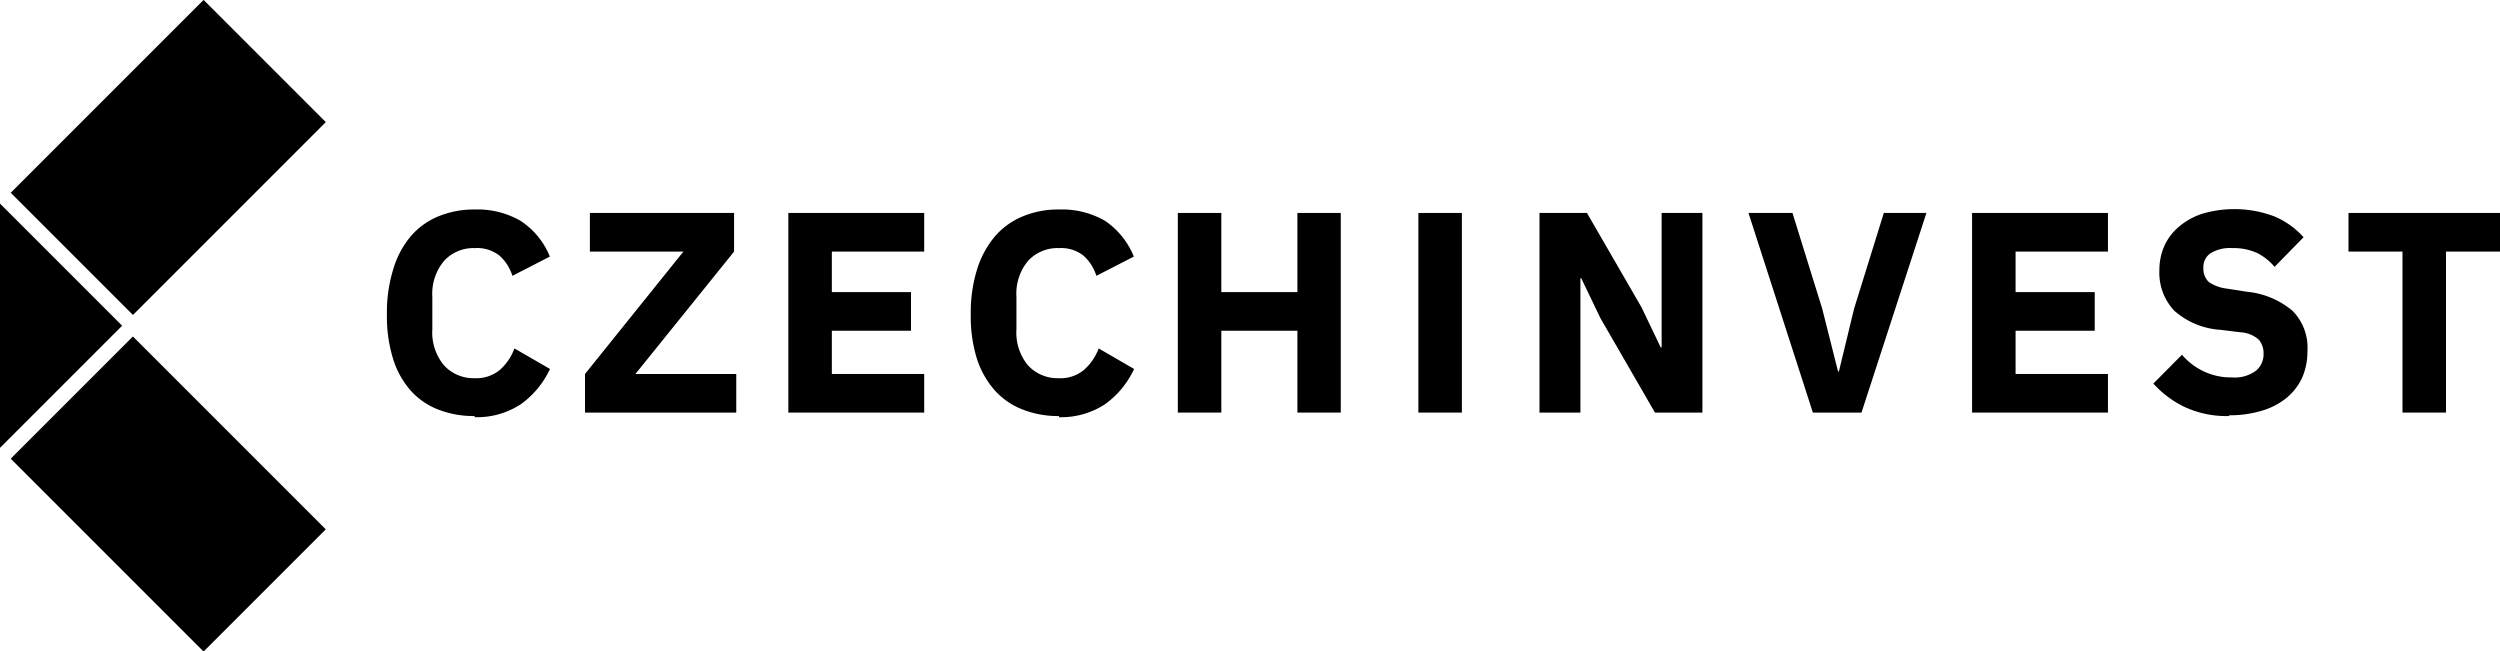
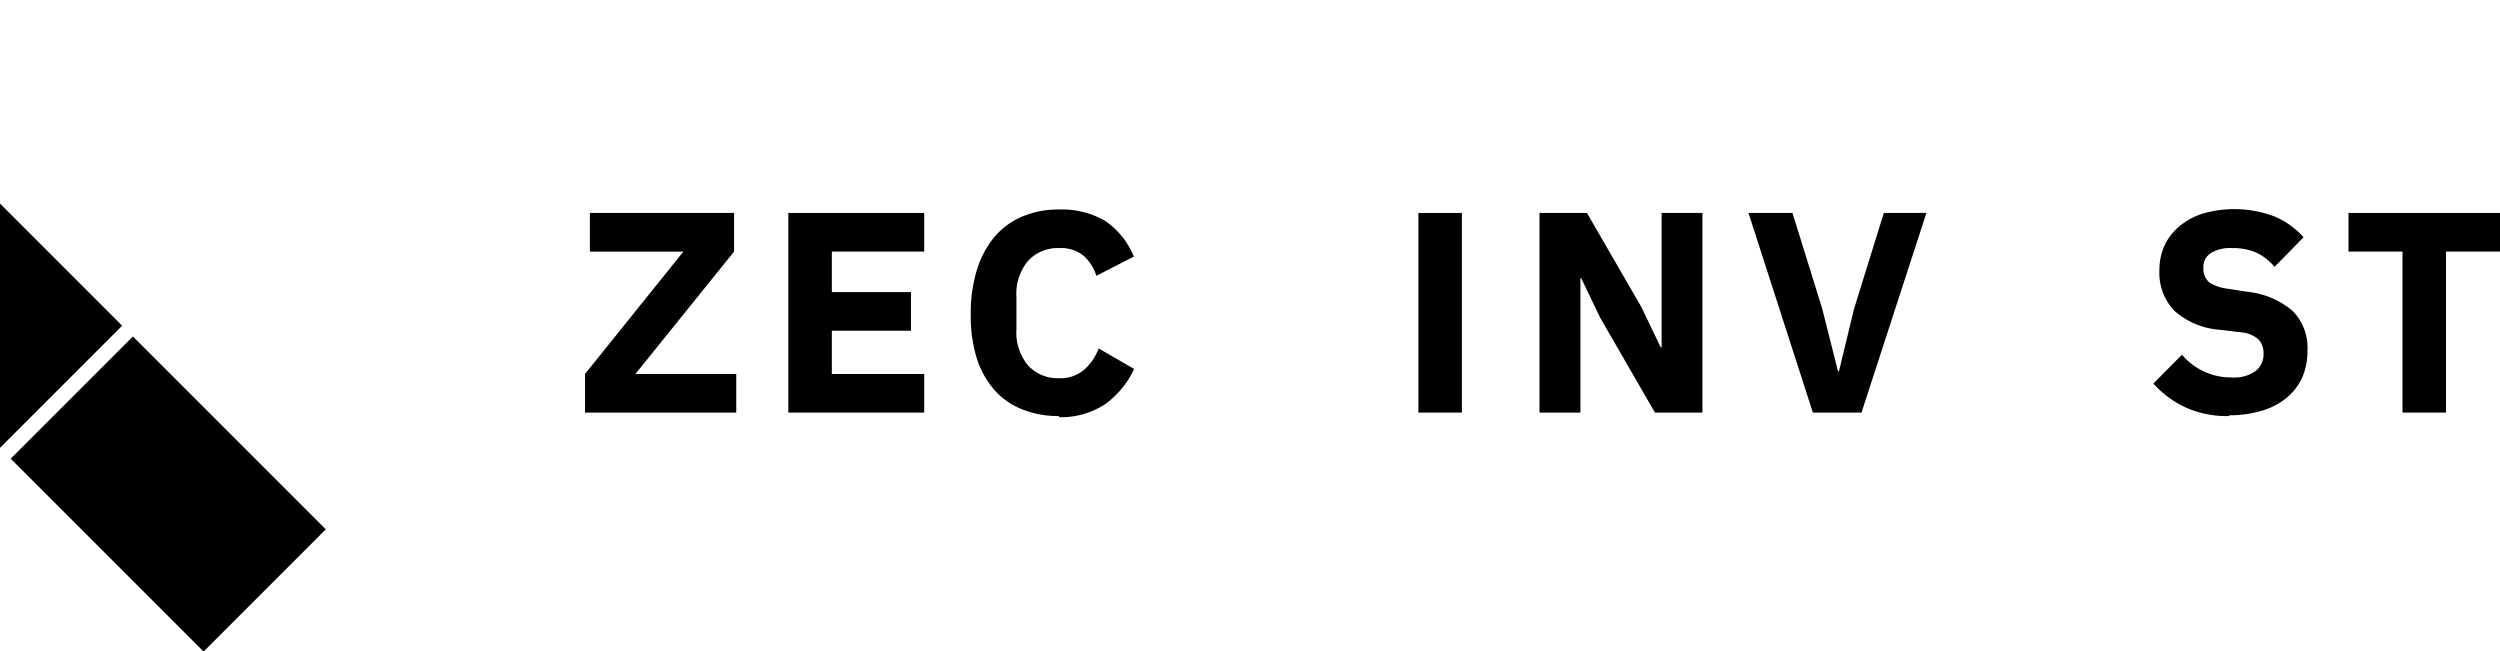
<svg xmlns="http://www.w3.org/2000/svg" viewBox="0 0 194.87 50.78">
  <g id="Layer_2" data-name="Layer 2">
    <g id="Vrstva_1" data-name="Vrstva 1">
-       <rect x="2.49" y="5.54" width="21.26" height="13.47" transform="translate(-4.84 12.87) rotate(-45)" />
      <rect x="6.38" y="27.88" width="13.47" height="21.26" transform="translate(-23.39 20.55) rotate(-45)" />
      <polygon points="0 15.87 0 34.91 9.52 25.39 0 15.87" />
-       <path d="M37,32.43a7.61,7.61,0,0,1-2.85-.51A5.55,5.55,0,0,1,32,30.43,6.73,6.73,0,0,1,30.65,28a11,11,0,0,1-.49-3.47A11.32,11.32,0,0,1,30.65,21,7.06,7.06,0,0,1,32,18.44a5.63,5.63,0,0,1,2.16-1.57A7.24,7.24,0,0,1,37,16.33a6.7,6.7,0,0,1,3.57.88A6,6,0,0,1,42.86,20L39.94,21.5a3.53,3.53,0,0,0-1-1.57A2.82,2.82,0,0,0,37,19.34a3.1,3.1,0,0,0-2.39,1,4,4,0,0,0-.91,2.82v2.5a4,4,0,0,0,.91,2.82,3.13,3.13,0,0,0,2.39,1,2.87,2.87,0,0,0,2-.68,4.17,4.17,0,0,0,1.1-1.64l2.77,1.6a7,7,0,0,1-2.29,2.76,6.24,6.24,0,0,1-3.58,1" />
      <polygon points="57.39 32.16 45.6 32.16 45.6 29.15 53.27 19.61 45.98 19.61 45.98 16.6 57.22 16.6 57.22 19.61 49.53 29.15 57.39 29.15 57.39 32.16" />
      <polygon points="61.45 32.16 61.45 16.6 72.04 16.6 72.04 19.61 64.84 19.61 64.84 22.77 71.01 22.77 71.01 25.78 64.84 25.78 64.84 29.15 72.04 29.15 72.04 32.16 61.45 32.16" />
      <path d="M82.56,32.43a7.54,7.54,0,0,1-2.85-.51,5.66,5.66,0,0,1-2.17-1.49A7,7,0,0,1,76.16,28a11,11,0,0,1-.49-3.47A11.32,11.32,0,0,1,76.16,21a7.37,7.37,0,0,1,1.38-2.56,5.75,5.75,0,0,1,2.17-1.57,7.17,7.17,0,0,1,2.85-.54,6.7,6.7,0,0,1,3.57.88A6.13,6.13,0,0,1,88.38,20L85.46,21.5a3.53,3.53,0,0,0-1-1.57,2.82,2.82,0,0,0-1.93-.59,3.11,3.11,0,0,0-2.4,1,4,4,0,0,0-.9,2.82v2.5a4,4,0,0,0,.9,2.82,3.14,3.14,0,0,0,2.4,1,2.84,2.84,0,0,0,2-.68,4.19,4.19,0,0,0,1.11-1.64l2.76,1.6a7,7,0,0,1-2.28,2.76,6.27,6.27,0,0,1-3.58,1" />
-       <polygon points="101.13 25.78 95.2 25.78 95.2 32.16 91.81 32.16 91.81 16.6 95.2 16.6 95.2 22.77 101.13 22.77 101.13 16.6 104.51 16.6 104.51 32.16 101.13 32.16 101.13 25.78" />
      <rect x="110.56" y="16.6" width="3.39" height="15.56" />
      <polygon points="124.75 24.8 123.25 21.68 123.19 21.68 123.19 32.16 120 32.16 120 16.6 123.7 16.6 127.95 23.95 129.45 27.08 129.52 27.08 129.52 16.6 132.7 16.6 132.7 32.16 129 32.16 124.75 24.8" />
      <polygon points="141.31 32.16 136.29 16.6 139.72 16.6 142.04 24.07 143.27 28.95 143.34 28.95 144.52 24.07 146.84 16.6 150.16 16.6 145.1 32.16 141.31 32.16" />
-       <polygon points="153.72 32.16 153.72 16.6 164.31 16.6 164.31 19.61 157.11 19.61 157.11 22.77 163.28 22.77 163.28 25.78 157.11 25.78 157.11 29.15 164.31 29.15 164.31 32.16 153.72 32.16" />
      <path d="M173.76,32.43a7.79,7.79,0,0,1-3.48-.71,7.91,7.91,0,0,1-2.43-1.82l2.23-2.25a5,5,0,0,0,3.9,1.77,2.8,2.8,0,0,0,1.85-.51,1.66,1.66,0,0,0,.61-1.35,1.61,1.61,0,0,0-.36-1.07,2.32,2.32,0,0,0-1.45-.59l-1.54-.19a6,6,0,0,1-3.62-1.5,4.32,4.32,0,0,1-1.15-3.15,4.64,4.64,0,0,1,.4-1.92,4.27,4.27,0,0,1,1.15-1.49,5.32,5.32,0,0,1,1.83-1,8.84,8.84,0,0,1,5.56.21,6.36,6.36,0,0,1,2.3,1.63L177.3,20.8A4.46,4.46,0,0,0,176,19.75a4.39,4.39,0,0,0-2-.41,2.87,2.87,0,0,0-1.69.4,1.27,1.27,0,0,0-.56,1.1,1.44,1.44,0,0,0,.43,1.15,3.21,3.21,0,0,0,1.42.51l1.54.24a6.49,6.49,0,0,1,3.56,1.49,4.08,4.08,0,0,1,1.16,3.13,5.1,5.1,0,0,1-.4,2.05A4.46,4.46,0,0,1,178.25,31a5.43,5.43,0,0,1-1.9,1,8.57,8.57,0,0,1-2.59.37" />
      <polygon points="190.66 19.61 190.66 32.16 187.27 32.16 187.27 19.61 183.06 19.61 183.06 16.6 194.87 16.6 194.87 19.61 190.66 19.61" />
    </g>
  </g>
</svg>